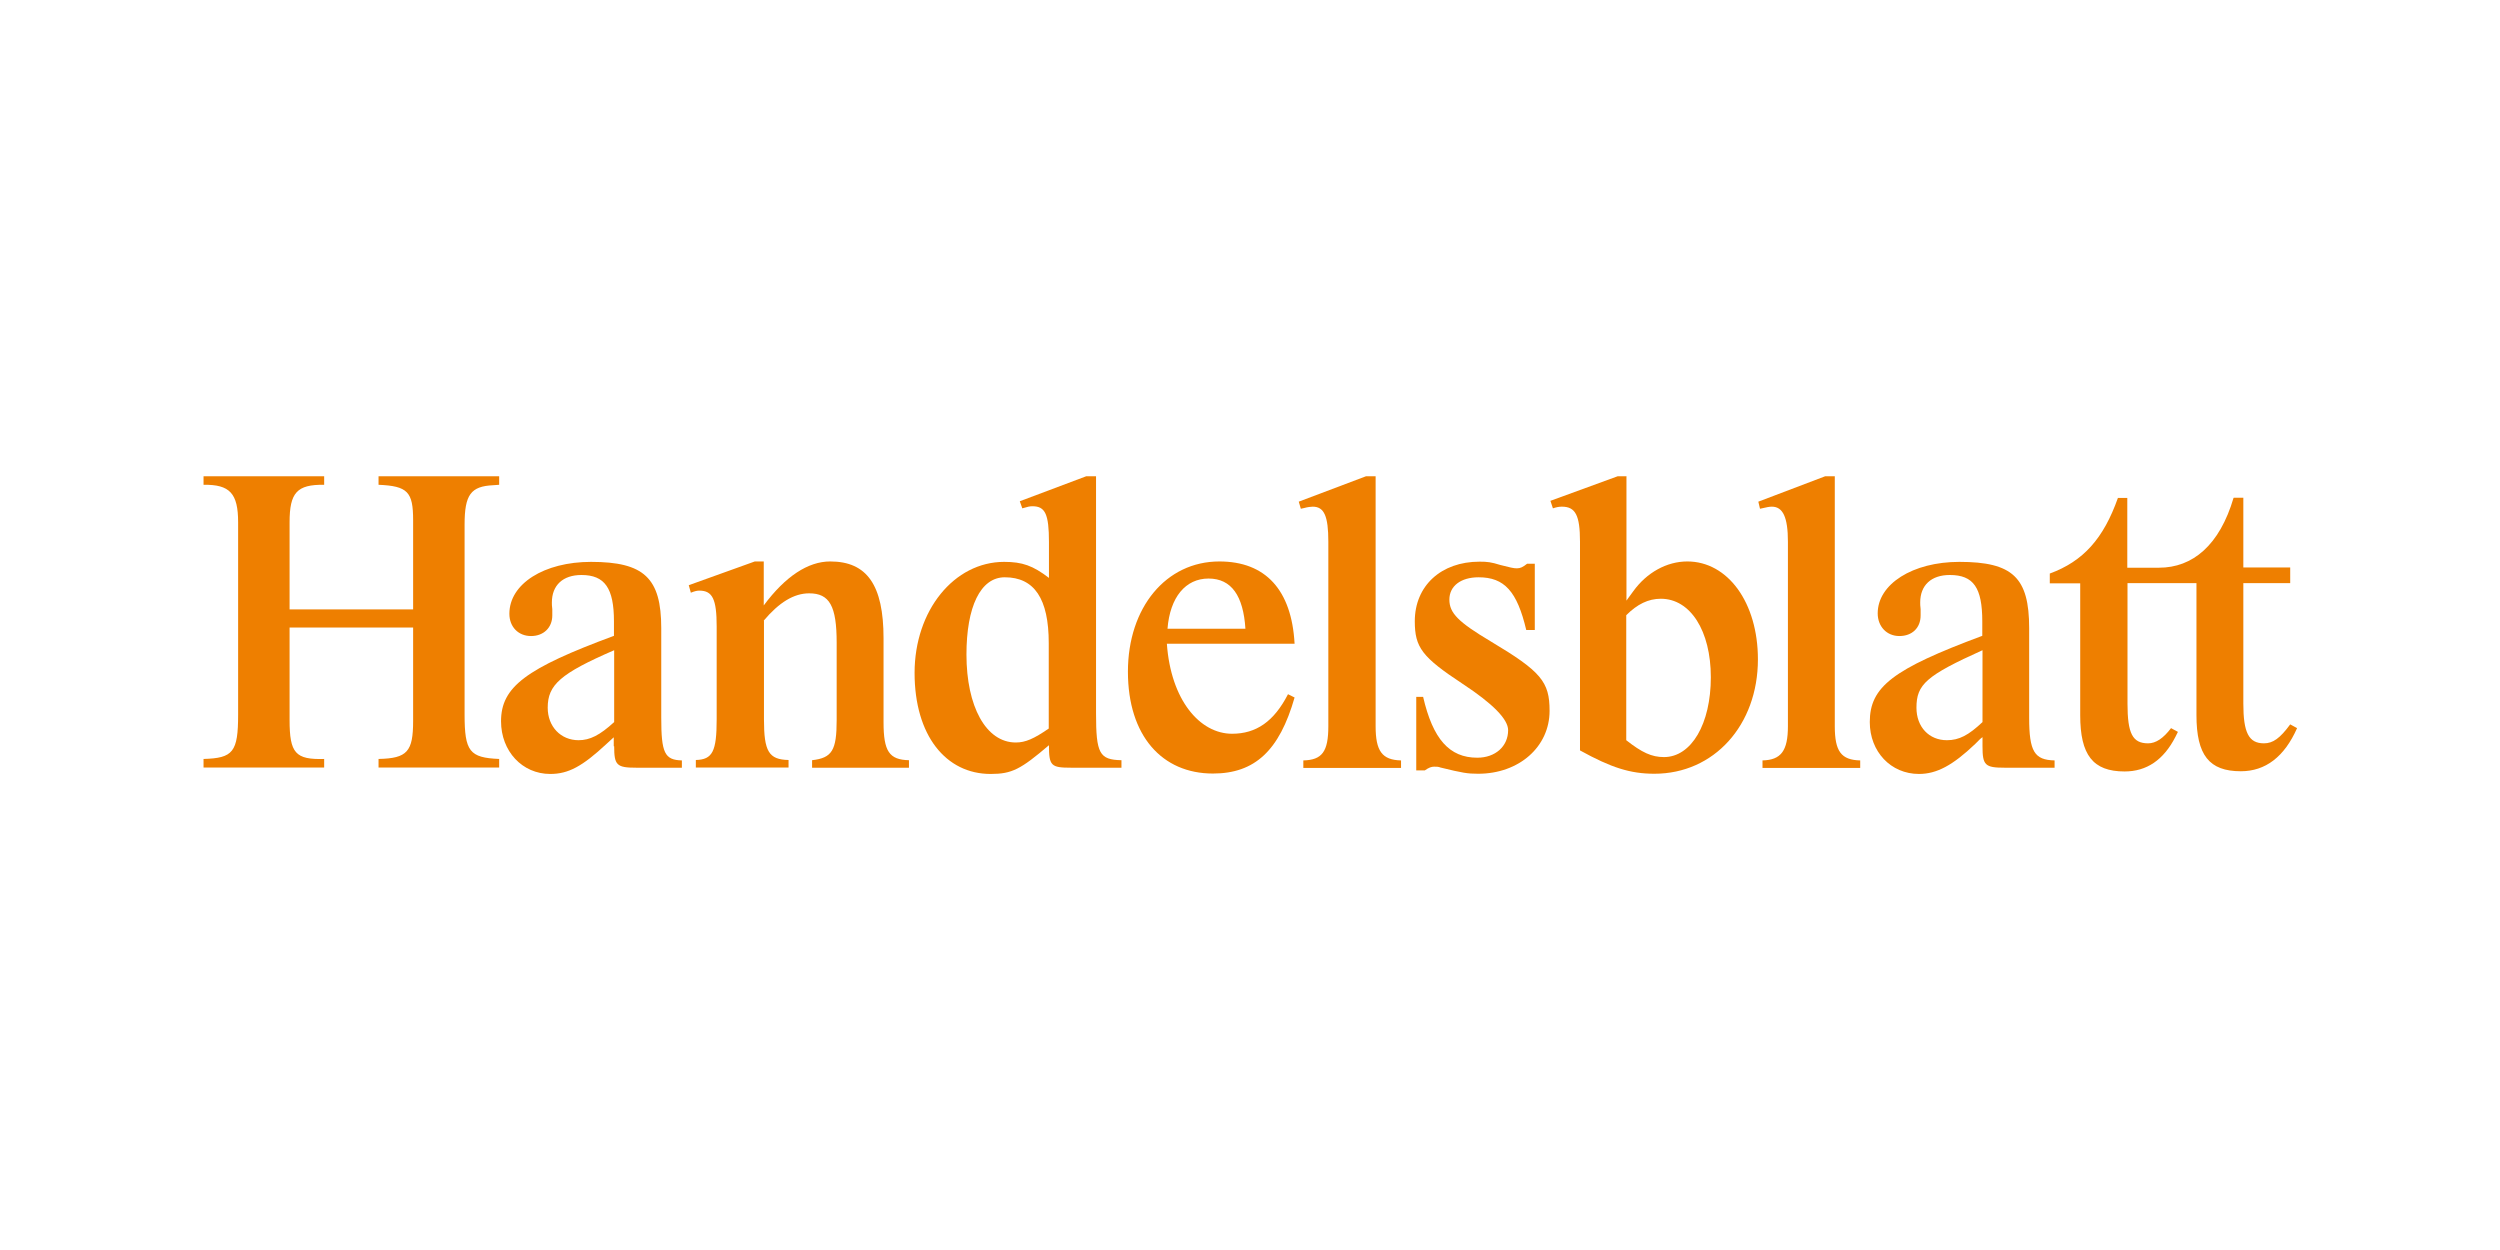
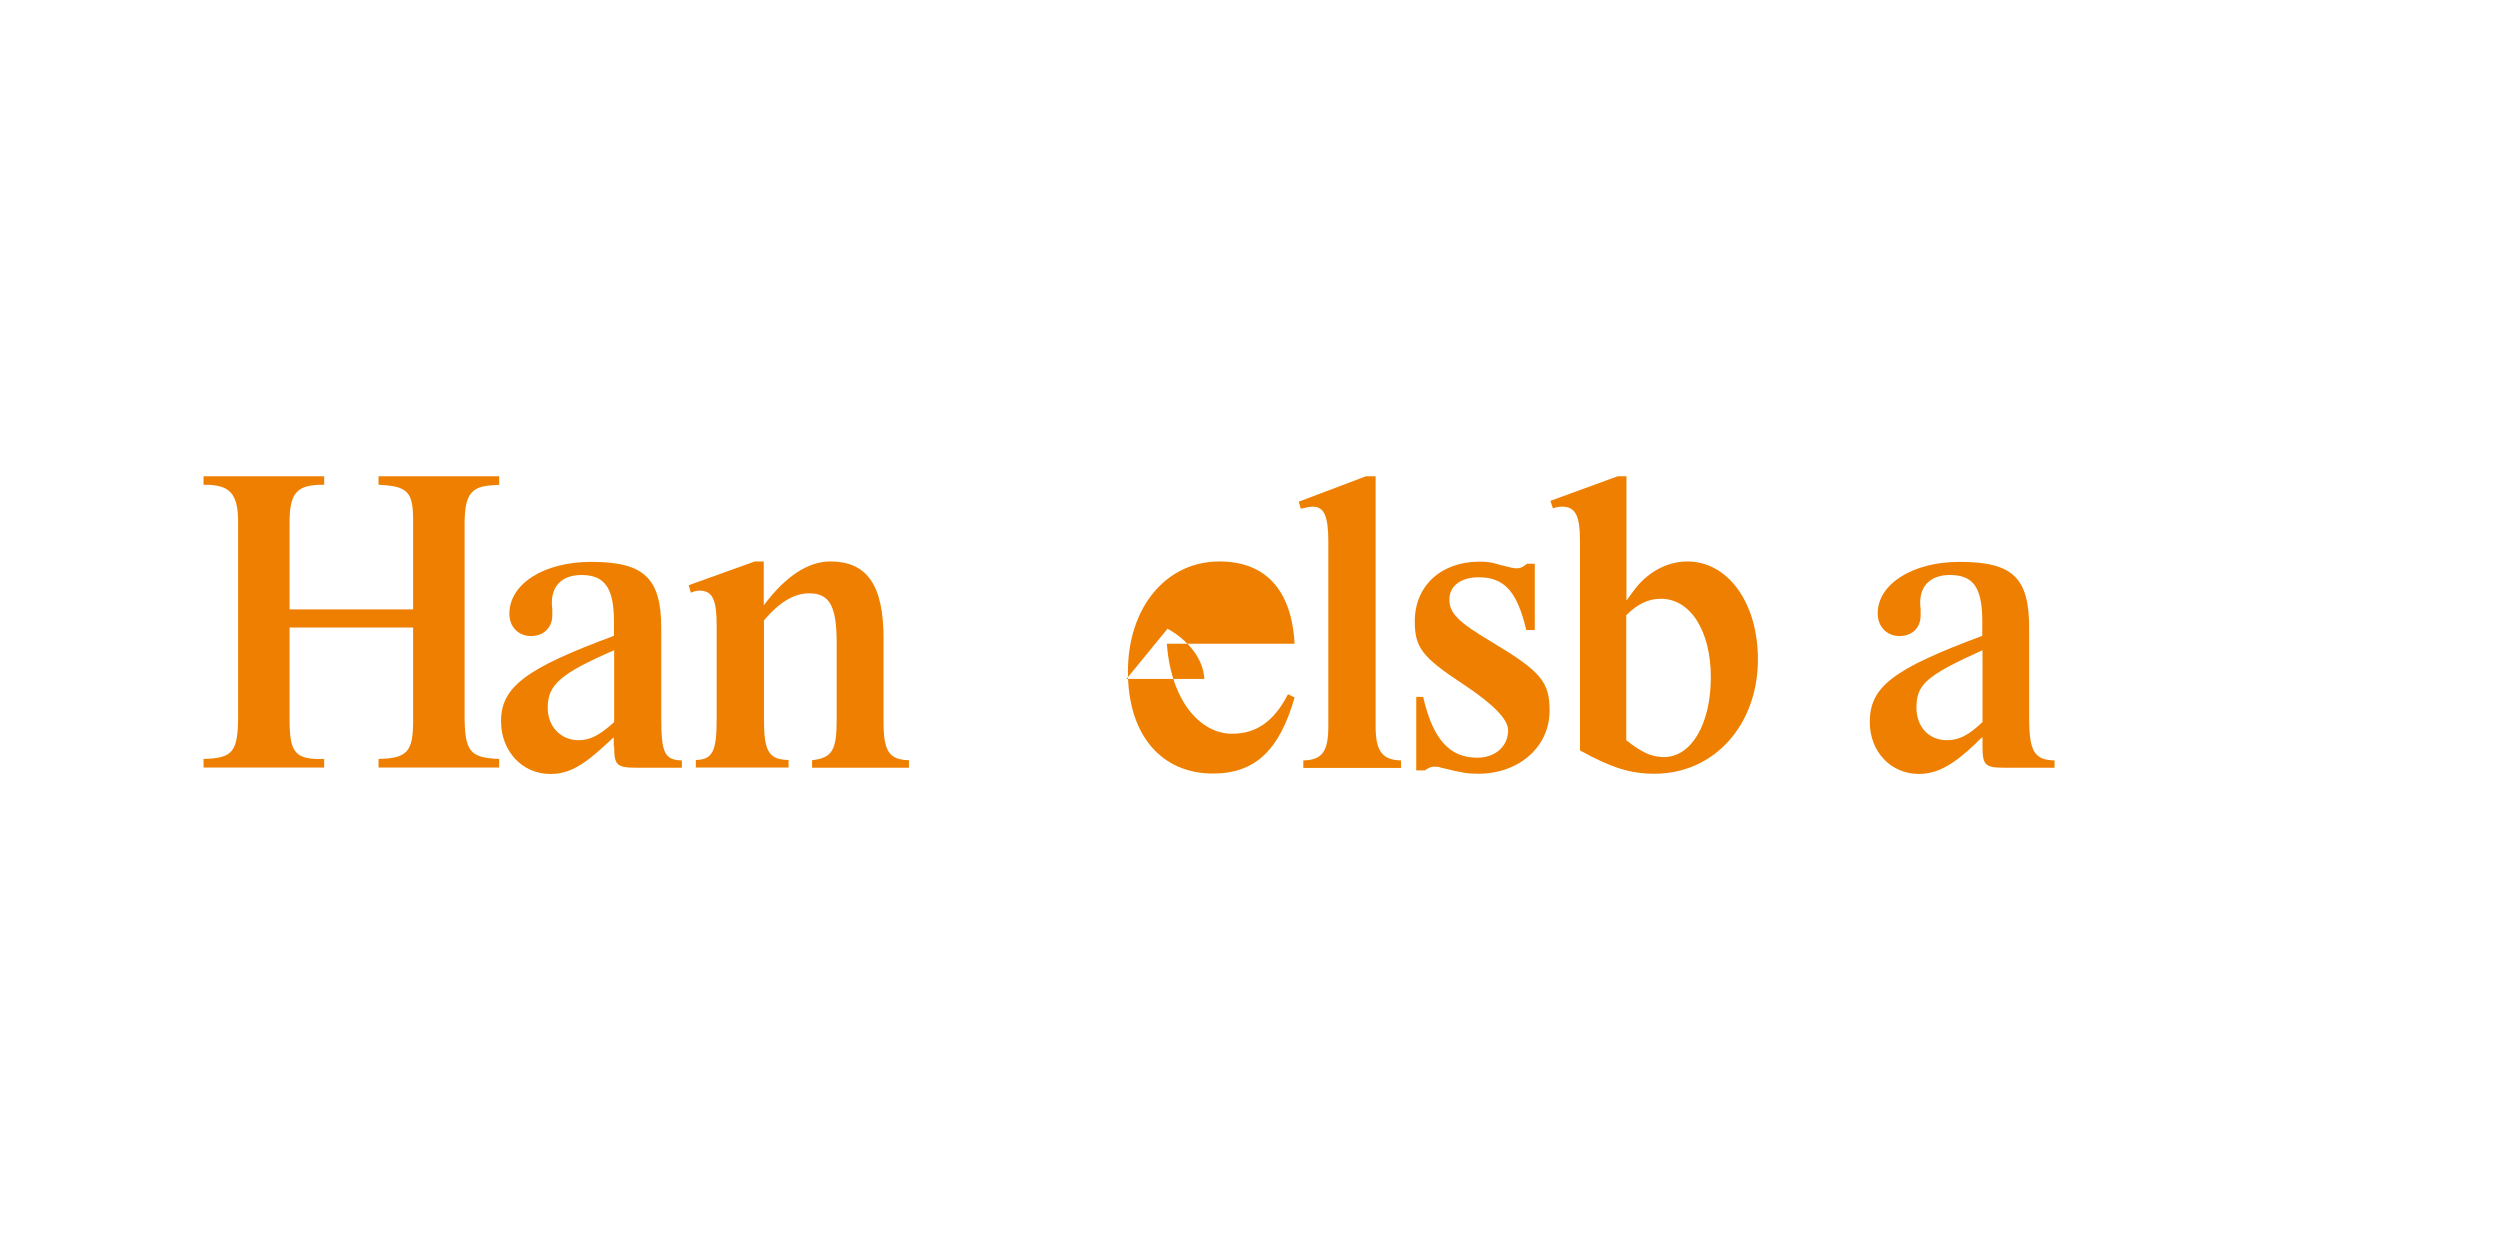
<svg xmlns="http://www.w3.org/2000/svg" id="a" width="120" height="60" viewBox="0 0 120 60">
  <g id="b">
-     <path d="M107.21,23.9c-.67,2.27-1.96,3.35-3.58,3.35h-1.52v-3.35h-.45c-.69,1.95-1.66,3.04-3.27,3.63v.47h1.46v6.33c0,1.91.61,2.7,2.13,2.7,1.06,0,1.87-.55,2.44-1.66l.12-.24-.33-.18c-.37.49-.73.73-1.1.73-.75,0-.99-.47-.99-1.91v-5.78h3.31v6.33c0,1.93.61,2.7,2.13,2.7,1.18,0,2.09-.69,2.7-2.07l-.33-.18c-.49.67-.83.91-1.26.91-.73,0-.99-.51-.99-1.91v-5.78h2.25v-.75h-2.25v-3.35h-.45Z" fill="#ee7f00" />
    <path d="M36.65,29.8c.75-.89,1.46-1.32,2.19-1.32.98,0,1.32.61,1.32,2.37v3.71c0,1.46-.22,1.82-1.18,1.93v.36h4.65v-.36c-.95-.02-1.22-.43-1.22-1.82v-4.03c0-2.55-.79-3.69-2.56-3.69-1.06,0-2.15.71-3.19,2.11v-2.11h-.43l-3.17,1.14.1.36c.2-.08.3-.1.41-.1.63,0,.83.41.83,1.72v4.46c0,1.54-.2,1.93-1,1.95v.36h4.45v-.36c-.95-.02-1.18-.41-1.18-1.95v-4.74Z" fill="#ee7f00" />
    <path d="M66.02,22.86h-.45l-3.23,1.22.1.34.18-.04c.14-.04.32-.06.39-.06.55,0,.75.45.75,1.68v8.86c0,1.22-.3,1.62-1.2,1.64v.36h4.69v-.36c-.91-.02-1.22-.45-1.22-1.64v-12Z" fill="#ee7f00" />
    <path d="M73.3,27.06c-.2.16-.32.22-.49.22-.16,0-.32-.04-.79-.16-.45-.14-.63-.16-1-.16-1.85,0-3.11,1.16-3.11,2.86,0,1.26.35,1.72,2.29,3q2.19,1.44,2.19,2.23c0,.77-.61,1.32-1.48,1.32-1.34,0-2.13-.89-2.6-2.92h-.33v3.53h.41c.2-.14.32-.18.45-.18.12,0,.2,0,.3.04,1.06.26,1.3.3,1.81.3,1.97,0,3.43-1.3,3.43-3.02,0-1.4-.41-1.89-2.82-3.33-1.56-.93-1.99-1.36-1.99-2.01s.55-1.07,1.4-1.07c1.24,0,1.85.67,2.29,2.53h.41v-3.18h-.35Z" fill="#ee7f00" />
-     <path d="M88.06,22.86h-.45l-3.21,1.22.08.34c.35-.08.45-.1.57-.1.53,0,.77.51.77,1.68v8.86c0,1.18-.33,1.62-1.22,1.64v.36h4.69v-.36c-.91-.02-1.22-.43-1.22-1.64v-12Z" fill="#ee7f00" />
    <path d="M95.16,34.66c-.67.63-1.12.87-1.71.87-.85,0-1.46-.63-1.46-1.56,0-1.12.47-1.54,3.17-2.76v3.45ZM95.16,35.39v.43c0,.91.12,1.03,1.06,1.03h2.4v-.35c-.97-.02-1.22-.43-1.22-2.05v-4.3c0-2.43-.79-3.18-3.35-3.18-2.25,0-3.92,1.07-3.92,2.47,0,.63.43,1.09,1.04,1.09s1.02-.39,1.02-.99v-.3c-.02-.14-.02-.26-.02-.32,0-.83.53-1.32,1.42-1.32,1.14,0,1.56.61,1.56,2.23v.69c-4.3,1.6-5.4,2.45-5.4,4.14,0,1.42,1.01,2.49,2.36,2.49.85,0,1.62-.41,2.7-1.44l.24-.24.1-.08Z" fill="#ee7f00" />
    <path d="M78.06,29.53c.53-.53,1.06-.79,1.66-.79,1.42,0,2.4,1.54,2.4,3.77s-.93,3.83-2.25,3.83c-.59,0-1.06-.22-1.81-.81v-6ZM78.06,22.86h-.41l-3.23,1.18.12.36c.18-.06.3-.08.43-.08.65,0,.87.41.87,1.68v10.02c1.5.83,2.42,1.12,3.57,1.12,2.86,0,4.97-2.33,4.97-5.49,0-2.72-1.44-4.7-3.39-4.7-.98,0-1.95.53-2.6,1.44l-.22.3-.1.14v-5.98Z" fill="#ee7f00" />
-     <path d="M56.04,30.18c.12-1.52.87-2.41,1.97-2.41s1.67.83,1.77,2.41h-3.74ZM61.82,33.33c-.67,1.3-1.52,1.89-2.68,1.89-1.55,0-2.94-1.62-3.13-4.32h6.13c-.14-2.59-1.4-3.95-3.61-3.95-2.56,0-4.39,2.21-4.39,5.29s1.64,4.89,4.08,4.89c2.01,0,3.19-1.1,3.92-3.65l-.32-.16Z" fill="#ee7f00" />
-     <path d="M50.34,34.97c-.71.49-1.12.67-1.58.67-1.44,0-2.37-1.74-2.37-4.22,0-2.29.67-3.71,1.84-3.71,1.42,0,2.11,1.03,2.11,3.16v4.1ZM52.61,22.86h-.47l-3.19,1.2.12.34c.28-.08.35-.1.49-.1.61,0,.79.38.79,1.72v1.72c-.77-.59-1.28-.77-2.15-.77-2.4,0-4.3,2.33-4.3,5.33s1.5,4.85,3.65,4.85c1.02,0,1.44-.22,2.8-1.38,0,.99.1,1.08,1.06,1.08h2.42v-.36c-1.06-.02-1.22-.32-1.22-2.25v-11.39Z" fill="#ee7f00" />
+     <path d="M56.04,30.18s1.67.83,1.77,2.41h-3.74ZM61.82,33.33c-.67,1.3-1.52,1.89-2.68,1.89-1.55,0-2.94-1.62-3.13-4.32h6.13c-.14-2.59-1.4-3.95-3.61-3.95-2.56,0-4.39,2.21-4.39,5.29s1.64,4.89,4.08,4.89c2.01,0,3.19-1.1,3.92-3.65l-.32-.16Z" fill="#ee7f00" />
    <path d="M29.48,34.66c-.69.63-1.16.87-1.71.87-.85,0-1.48-.65-1.48-1.56,0-1.1.61-1.64,3.19-2.76v3.45ZM29.48,35.82c0,.91.12,1.03,1.06,1.03h2.19v-.35c-.83-.02-.99-.36-.99-2.05v-4.3c0-2.41-.83-3.18-3.37-3.18-2.25,0-3.92,1.05-3.92,2.49,0,.63.43,1.07,1.04,1.07s1.02-.41,1.02-.99v-.3c-.02-.14-.02-.24-.02-.32,0-.83.53-1.32,1.42-1.32,1.12,0,1.56.63,1.56,2.23v.69c-4.22,1.56-5.42,2.45-5.42,4.1,0,1.44,1.02,2.53,2.36,2.53.87,0,1.54-.36,2.7-1.44.22-.2.24-.22.35-.32v.43Z" fill="#ee7f00" />
    <path d="M19.83,30.12v4.48c0,1.48-.28,1.8-1.66,1.83v.41h5.79v-.41c-1.42-.06-1.66-.36-1.66-2.13v-9.12c0-1.44.3-1.84,1.38-1.89l.28-.02v-.41h-5.79v.41c1.4.06,1.66.34,1.66,1.7v4.28h-5.93v-4.18c0-1.42.35-1.82,1.66-1.8v-.41h-5.79v.41c1.26-.02,1.66.41,1.66,1.8v9.23c0,1.8-.24,2.09-1.66,2.13v.41h5.79v-.41c-1.38.04-1.66-.28-1.66-1.87v-4.44h5.93Z" fill="#ee7f00" />
  </g>
</svg>